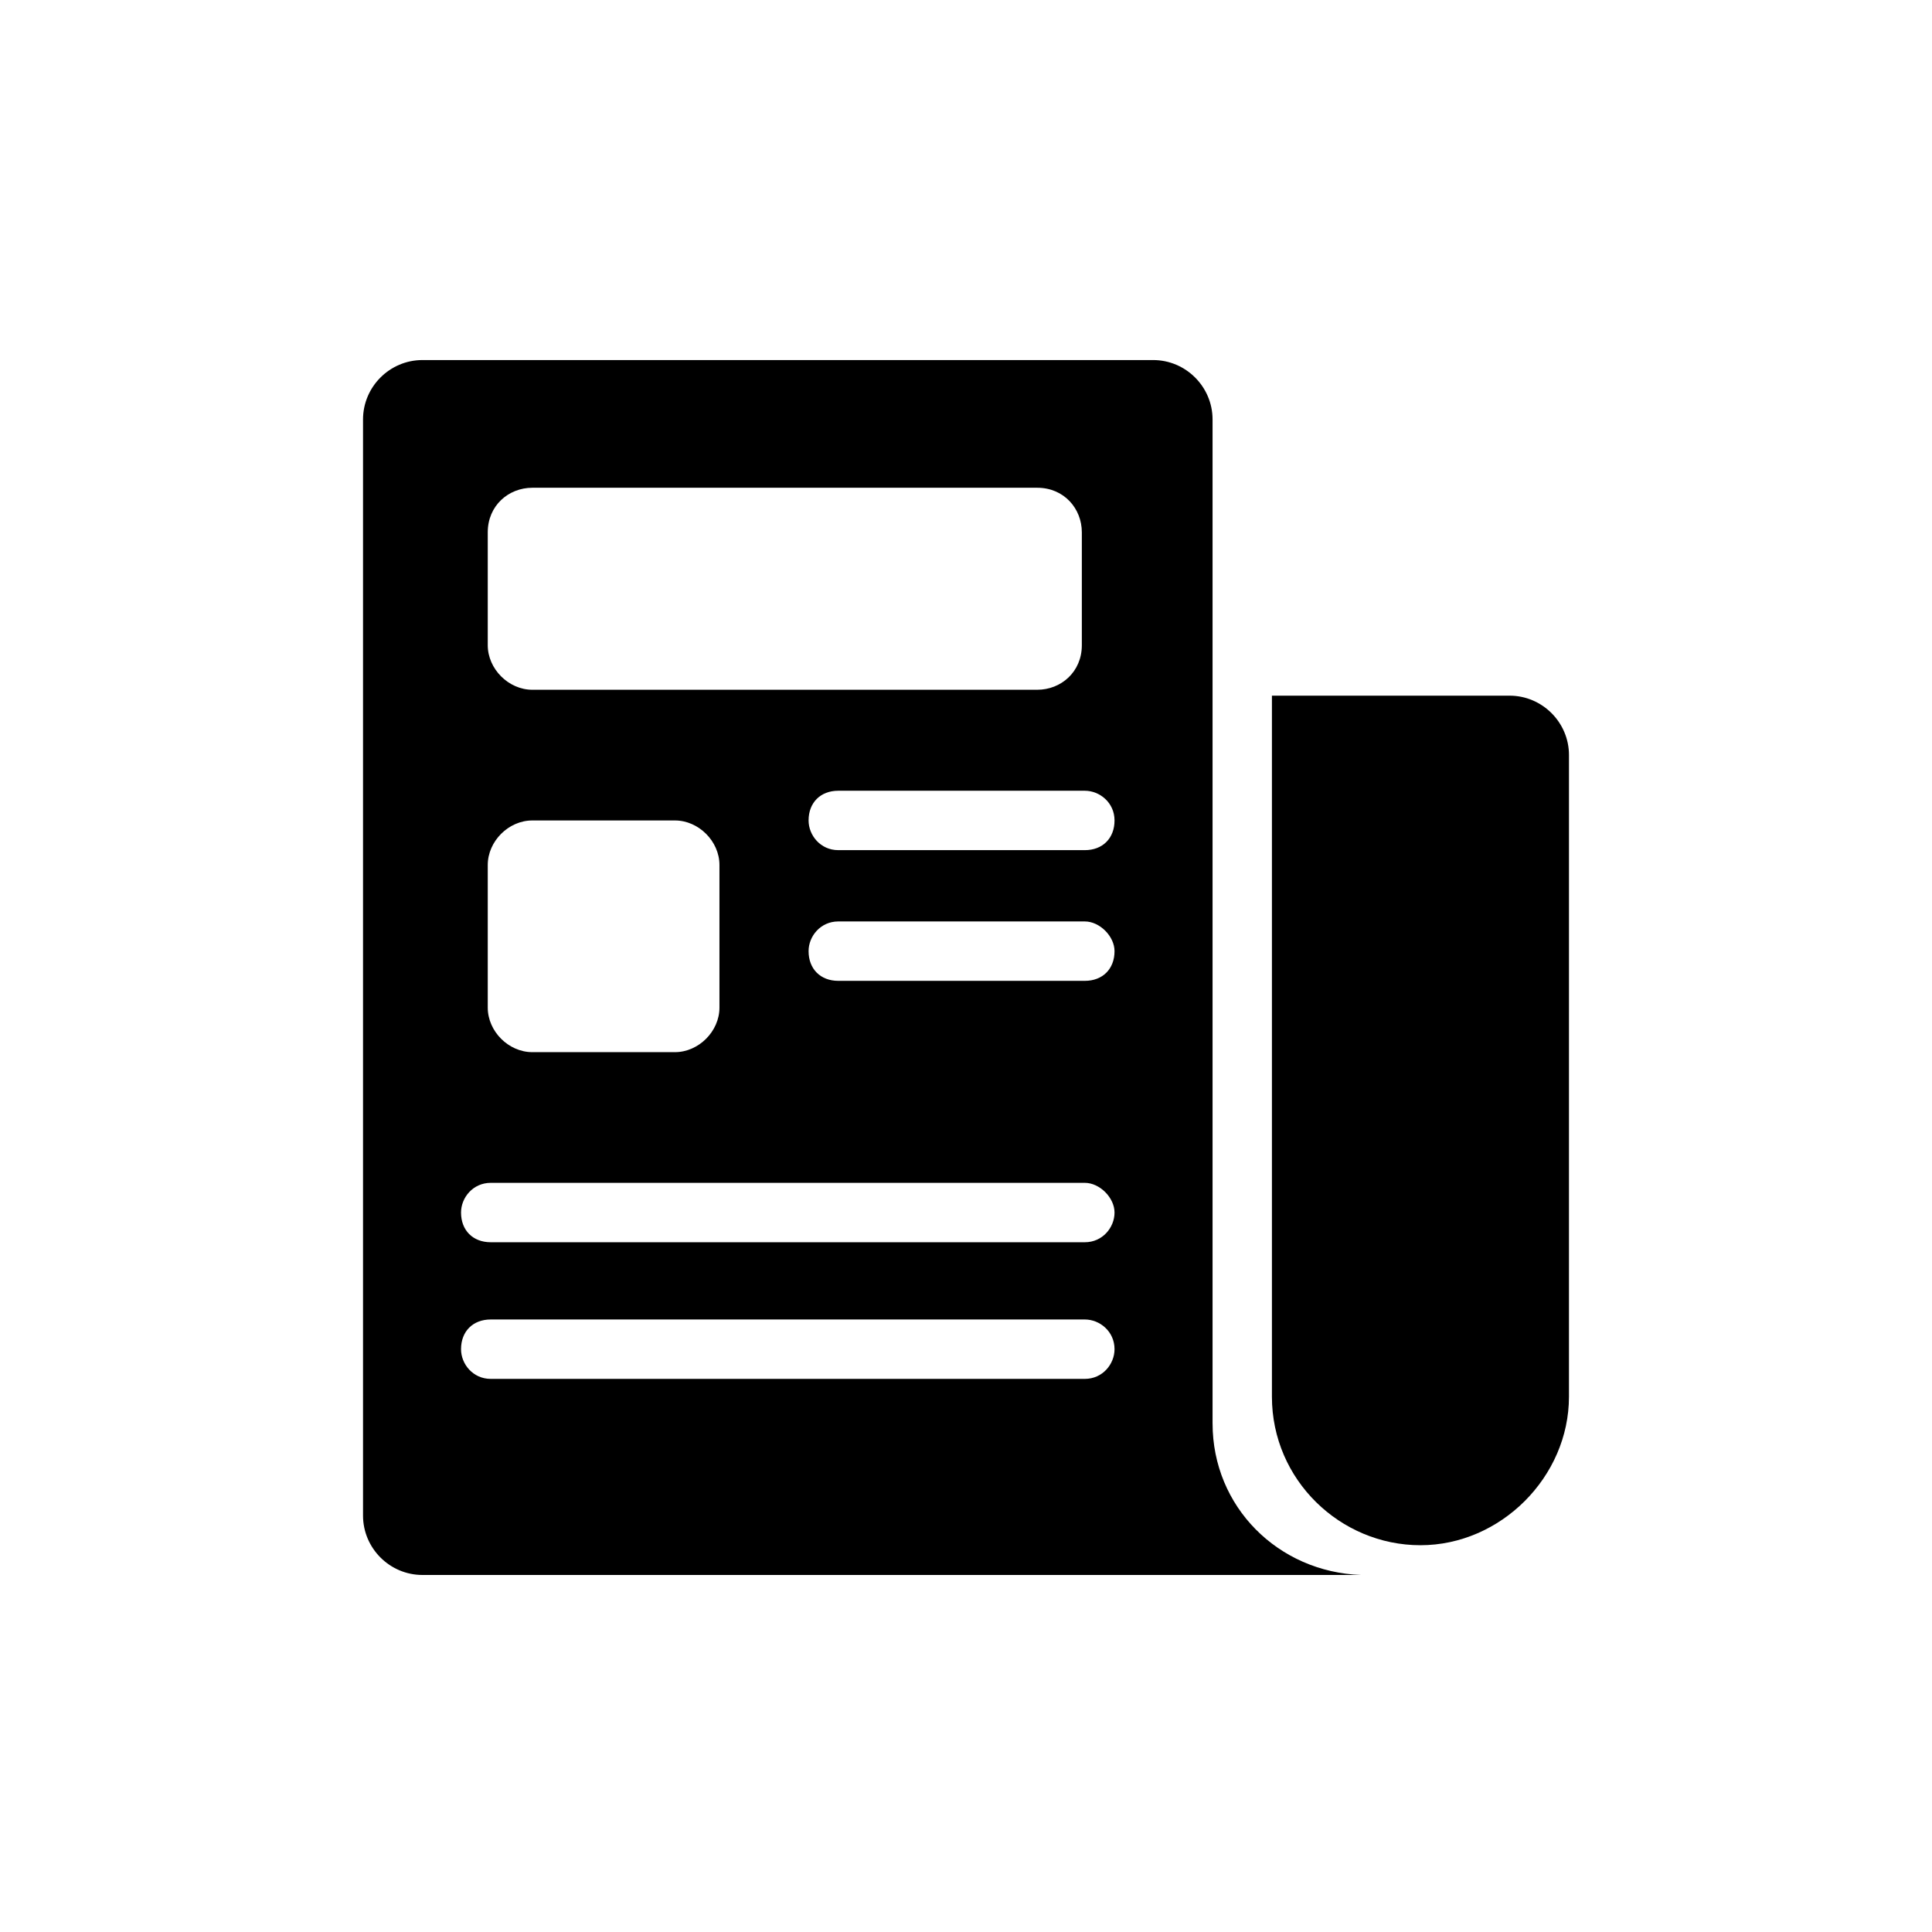
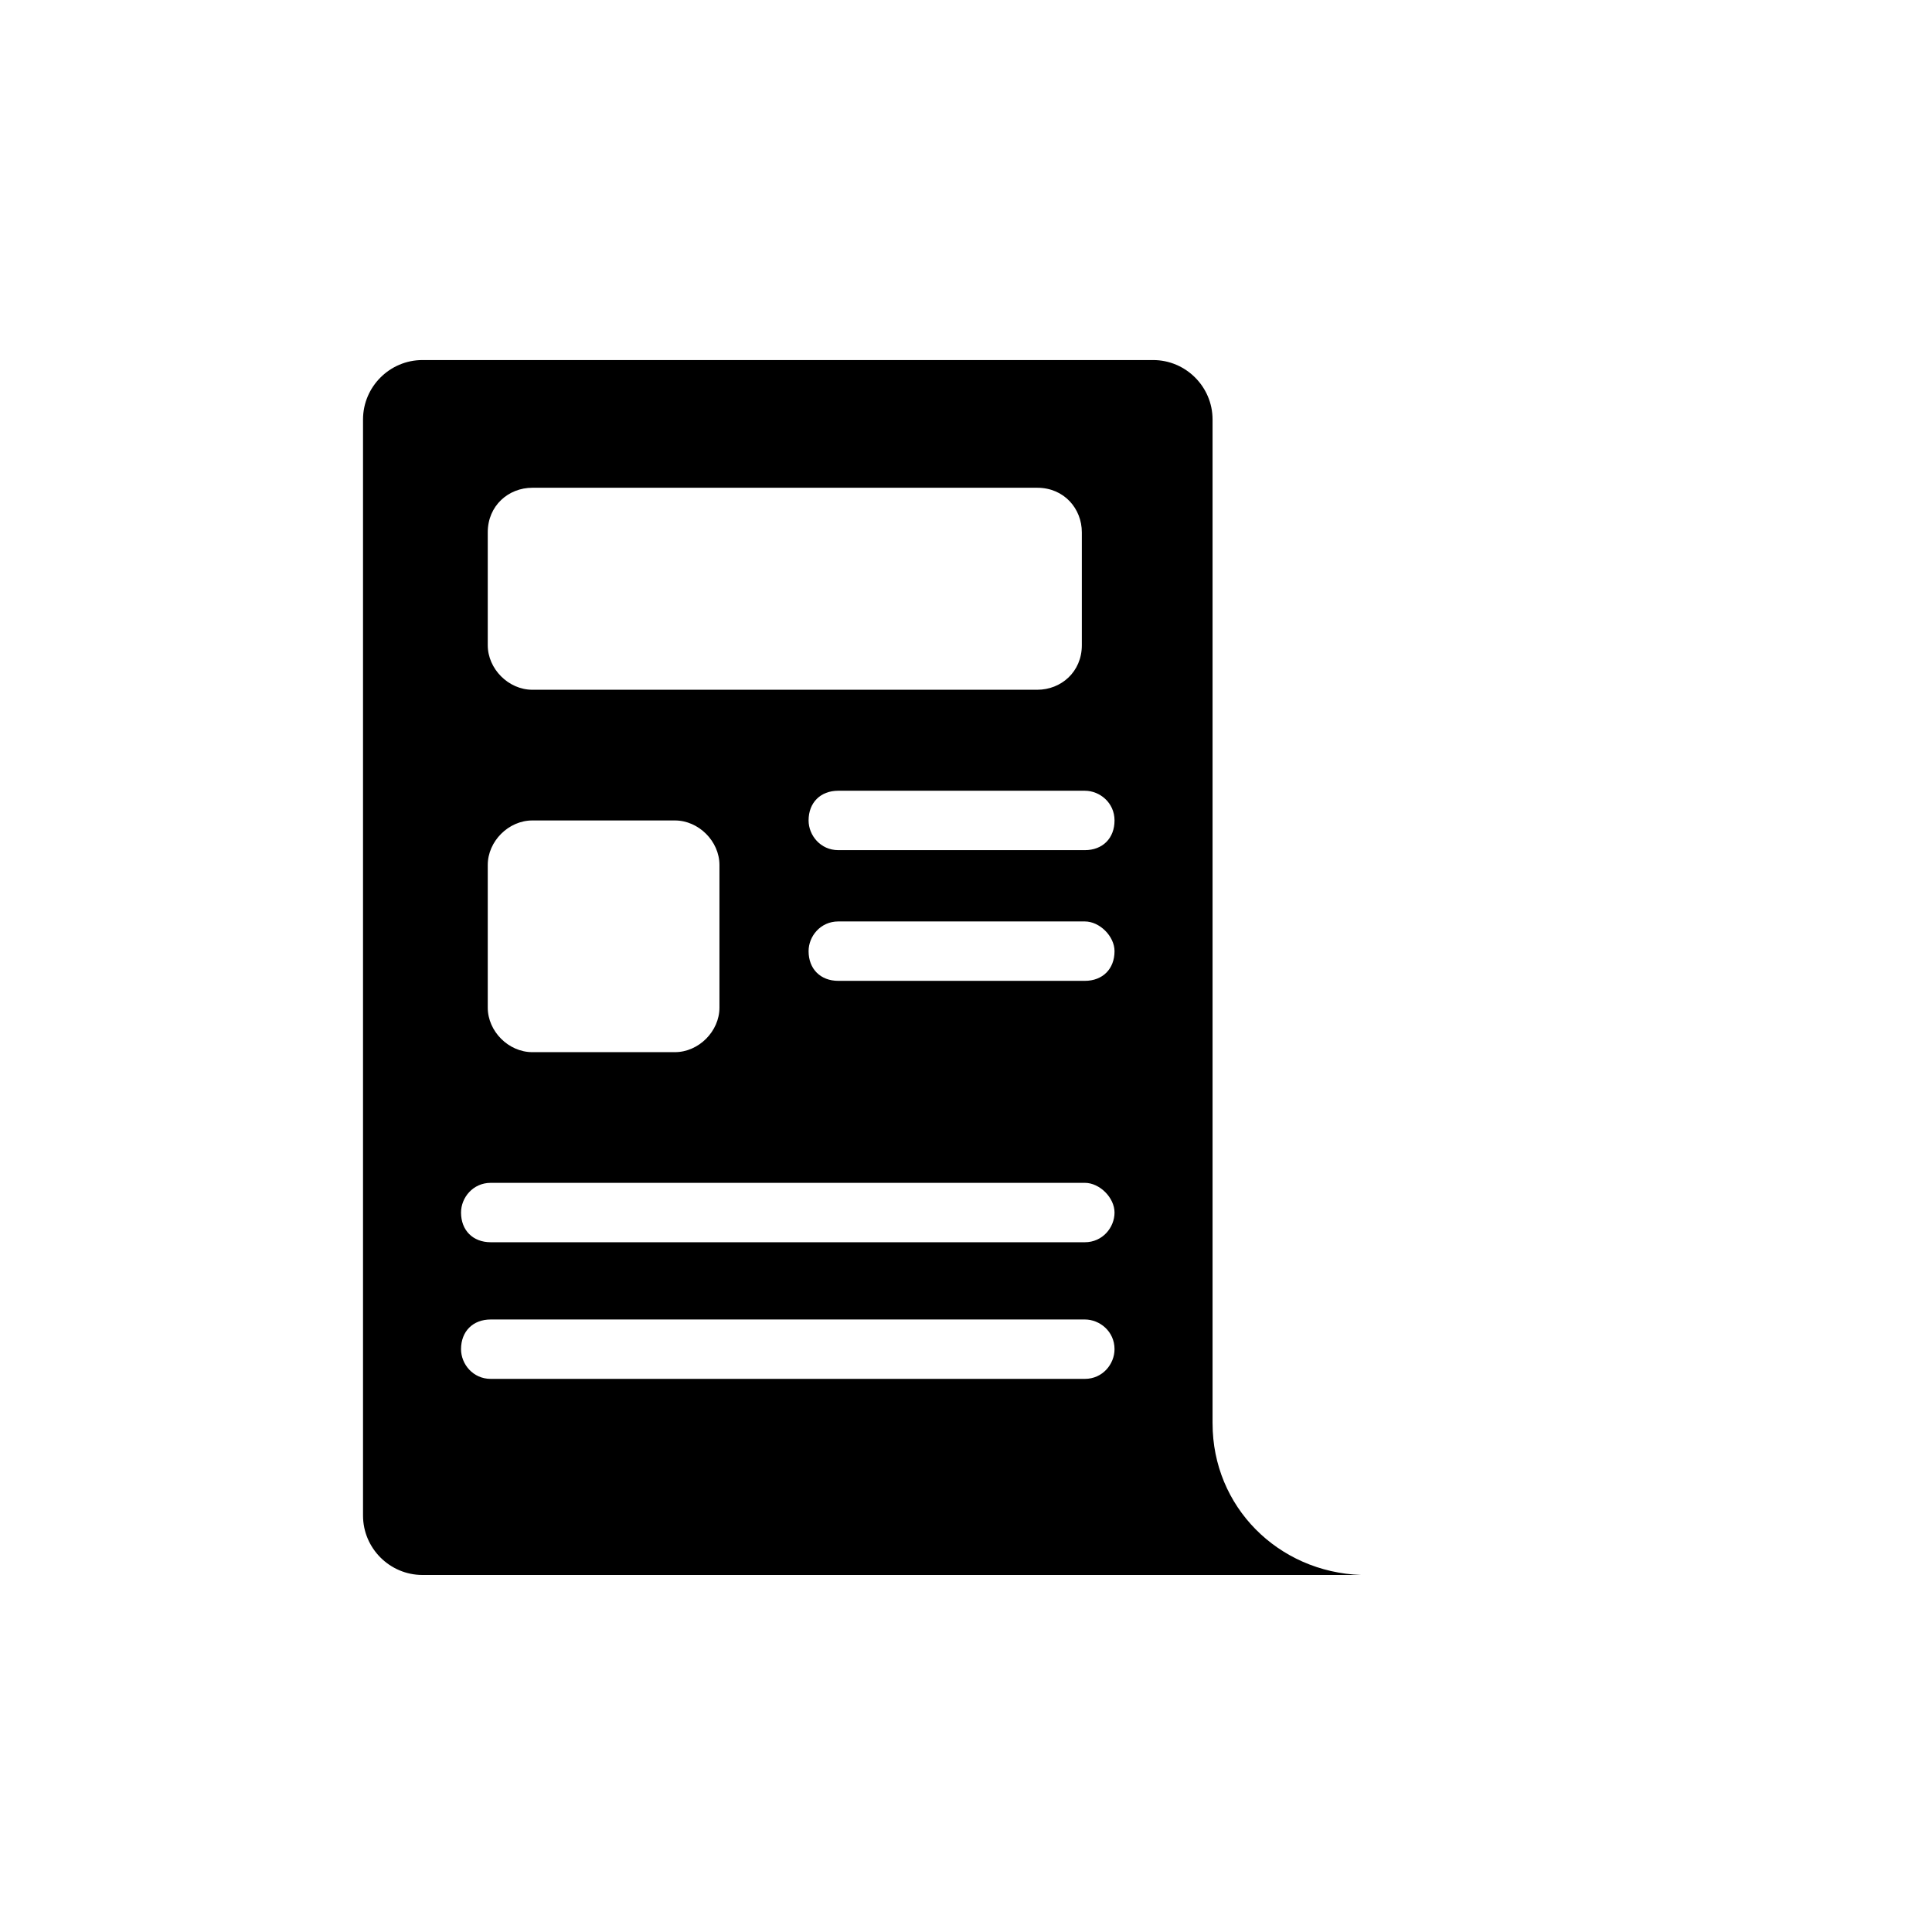
<svg xmlns="http://www.w3.org/2000/svg" fill="#000000" width="800px" height="800px" version="1.1" viewBox="144 144 512 512">
  <g>
    <path d="m465.34 521.23v-266.07c0-8.66-7.086-15.742-15.742-15.742h-193.65c-8.66 0-15.742 7.086-15.742 15.742v290.48c0 8.66 7.086 15.742 15.742 15.742h248.76c-22.043-0.785-39.363-18.102-39.363-40.145zm-192.08-236.16c0-7.086 5.512-11.809 11.809-11.809h133.82c7.086 0 11.809 5.512 11.809 11.809v29.914c0 7.086-5.512 11.809-11.809 11.809h-133.82c-6.297 0-11.809-5.512-11.809-11.809zm0 88.168c0-6.297 5.512-11.809 11.809-11.809h37.785c6.297 0 11.809 5.512 11.809 11.809v37.785c0 6.297-5.512 11.809-11.809 11.809h-37.785c-6.297 0-11.809-5.512-11.809-11.809zm158.23 136.18h-157.44c-4.723 0-7.871-3.938-7.871-7.871 0-4.723 3.148-7.871 7.871-7.871h157.44c3.938 0 7.871 3.148 7.871 7.871 0 3.938-3.148 7.871-7.871 7.871zm0-36.211h-157.44c-4.723 0-7.871-3.148-7.871-7.871 0-3.938 3.148-7.871 7.871-7.871h157.44c3.938 0 7.871 3.938 7.871 7.871 0 3.938-3.148 7.871-7.871 7.871zm0-69.273h-65.336c-4.723 0-7.871-3.148-7.871-7.871 0-3.938 3.148-7.871 7.871-7.871h65.336c3.938 0 7.871 3.938 7.871 7.871 0 4.723-3.148 7.871-7.871 7.871zm0-34.637h-65.336c-4.723 0-7.871-3.938-7.871-7.871 0-4.723 3.148-7.871 7.871-7.871h65.336c3.938 0 7.871 3.148 7.871 7.871 0 4.723-3.148 7.871-7.871 7.871z" />
-     <path d="m544.05 328.36h-62.977v185.78c0 22.043 18.105 39.359 39.359 39.359s39.359-18.105 39.359-39.359l0.004-170.04c0-8.656-7.086-15.742-15.746-15.742z" />
  </g>
</svg>